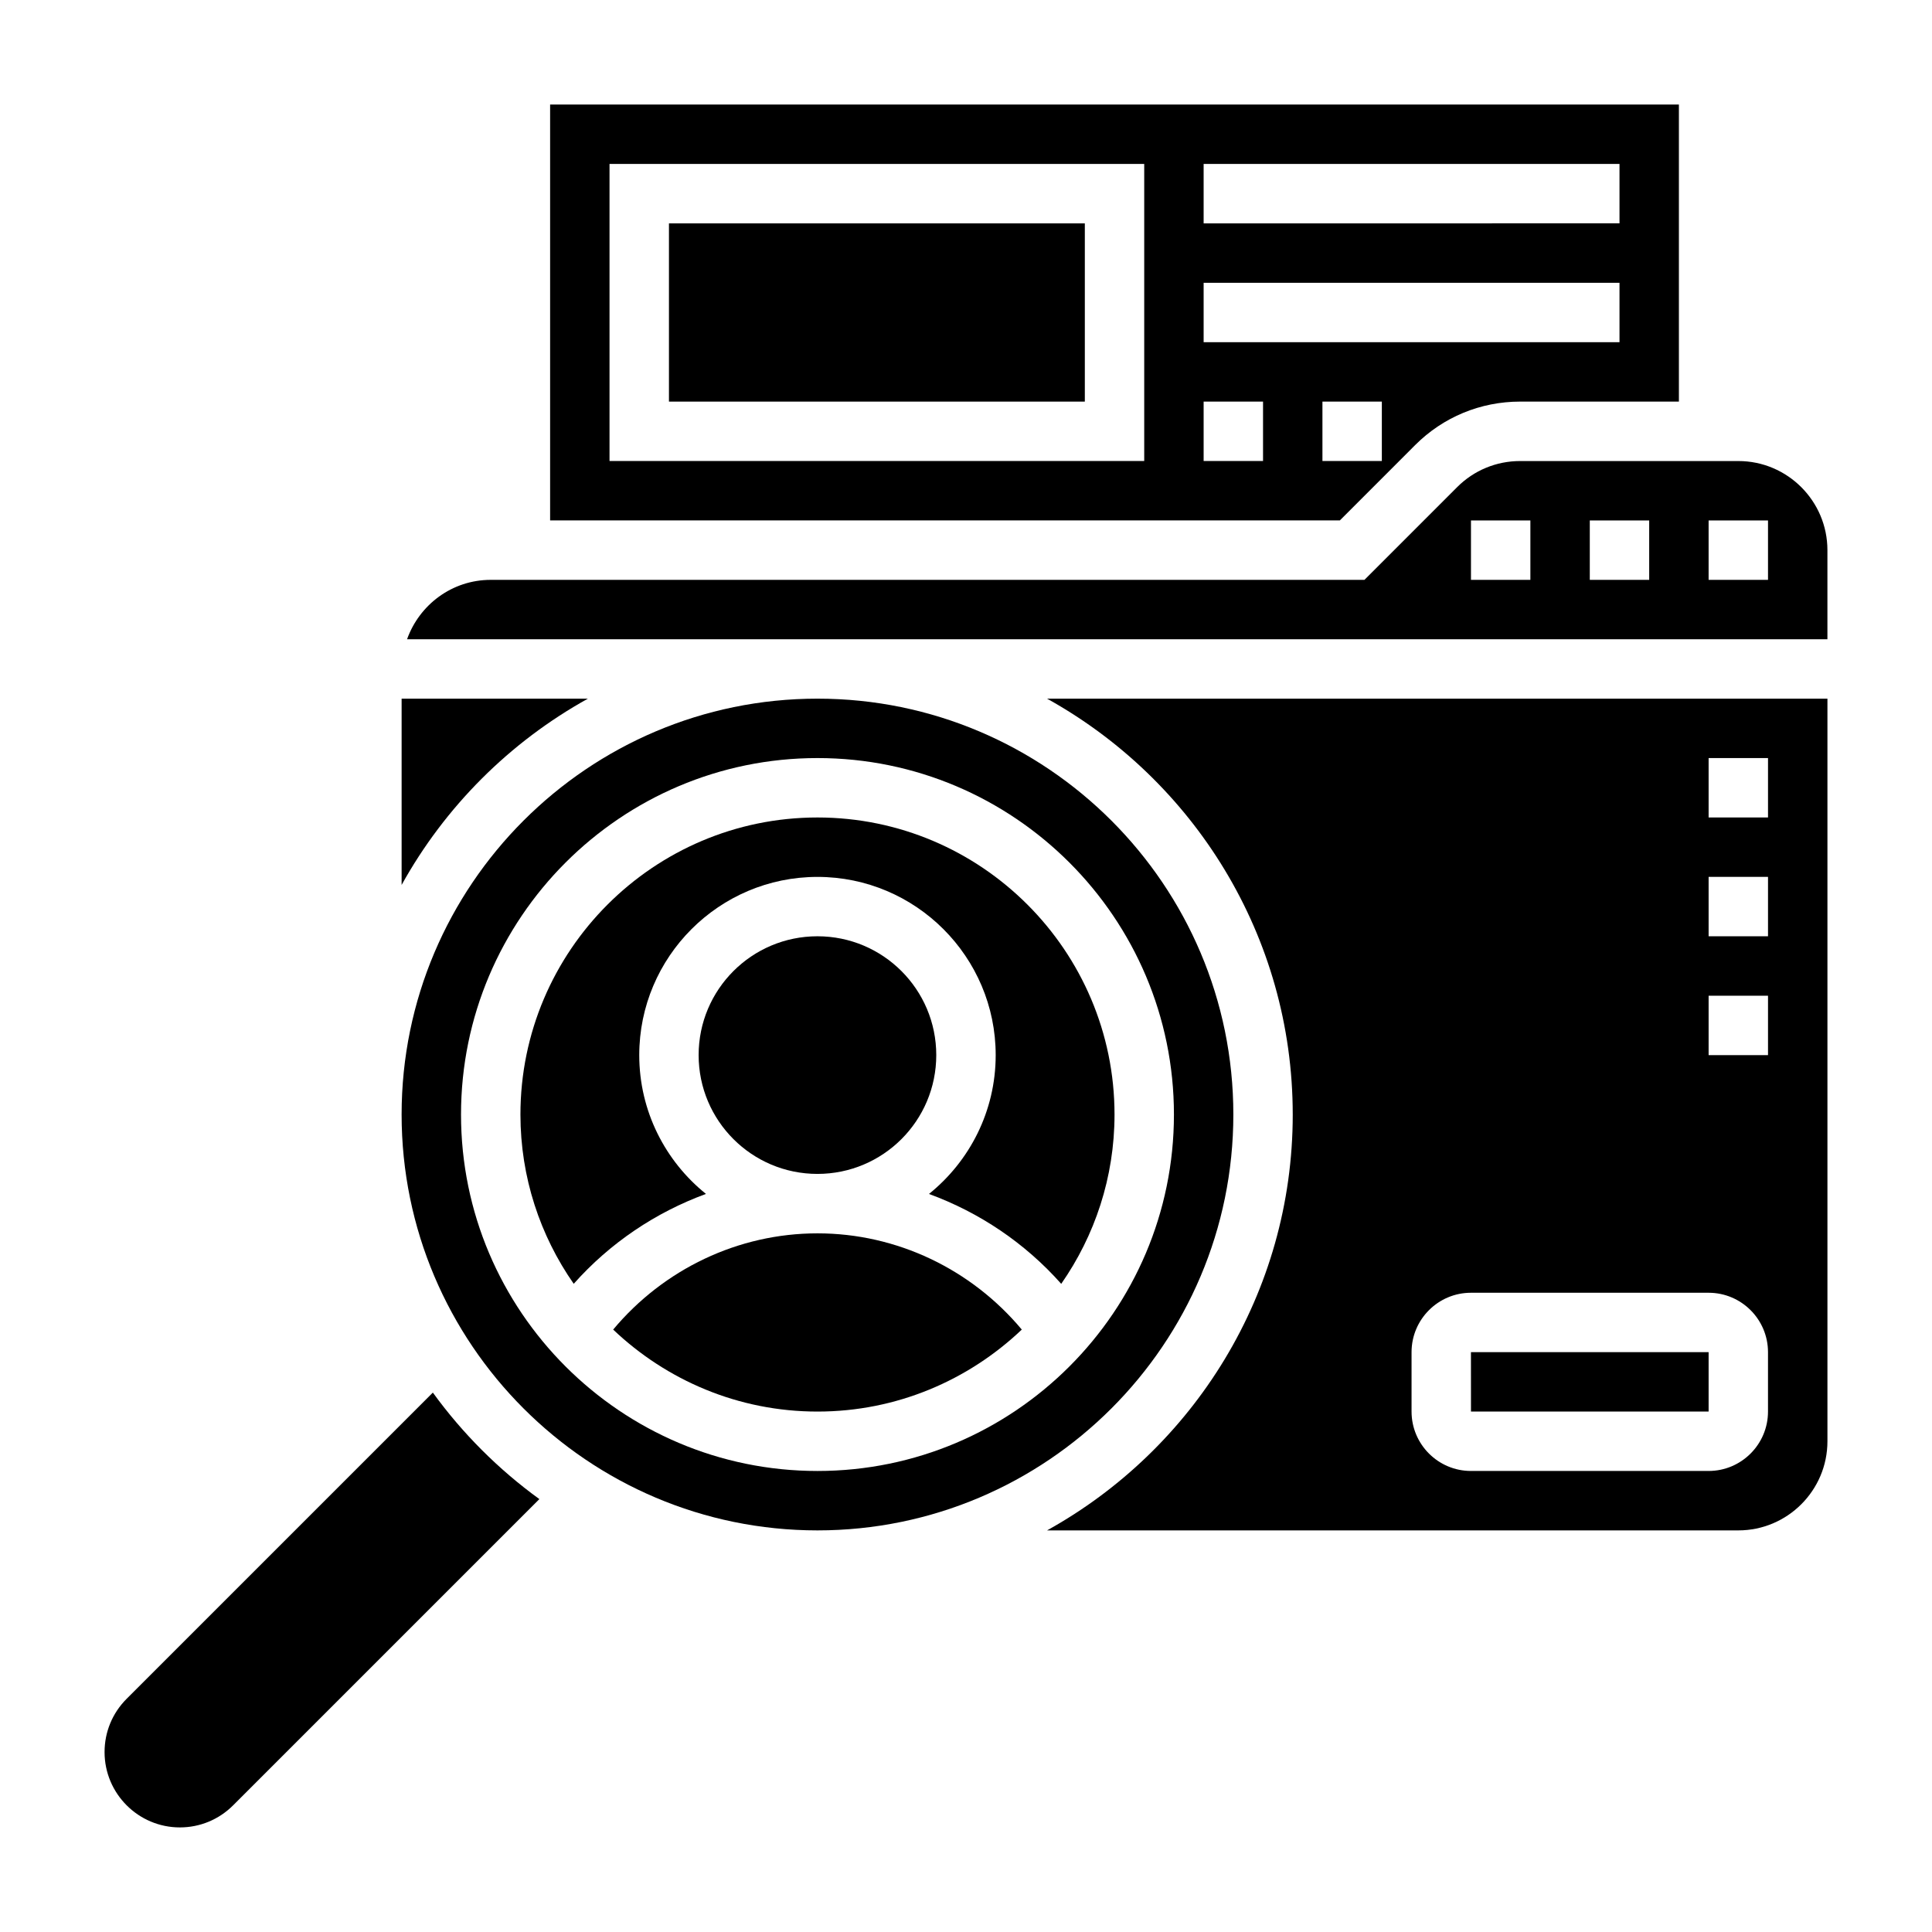
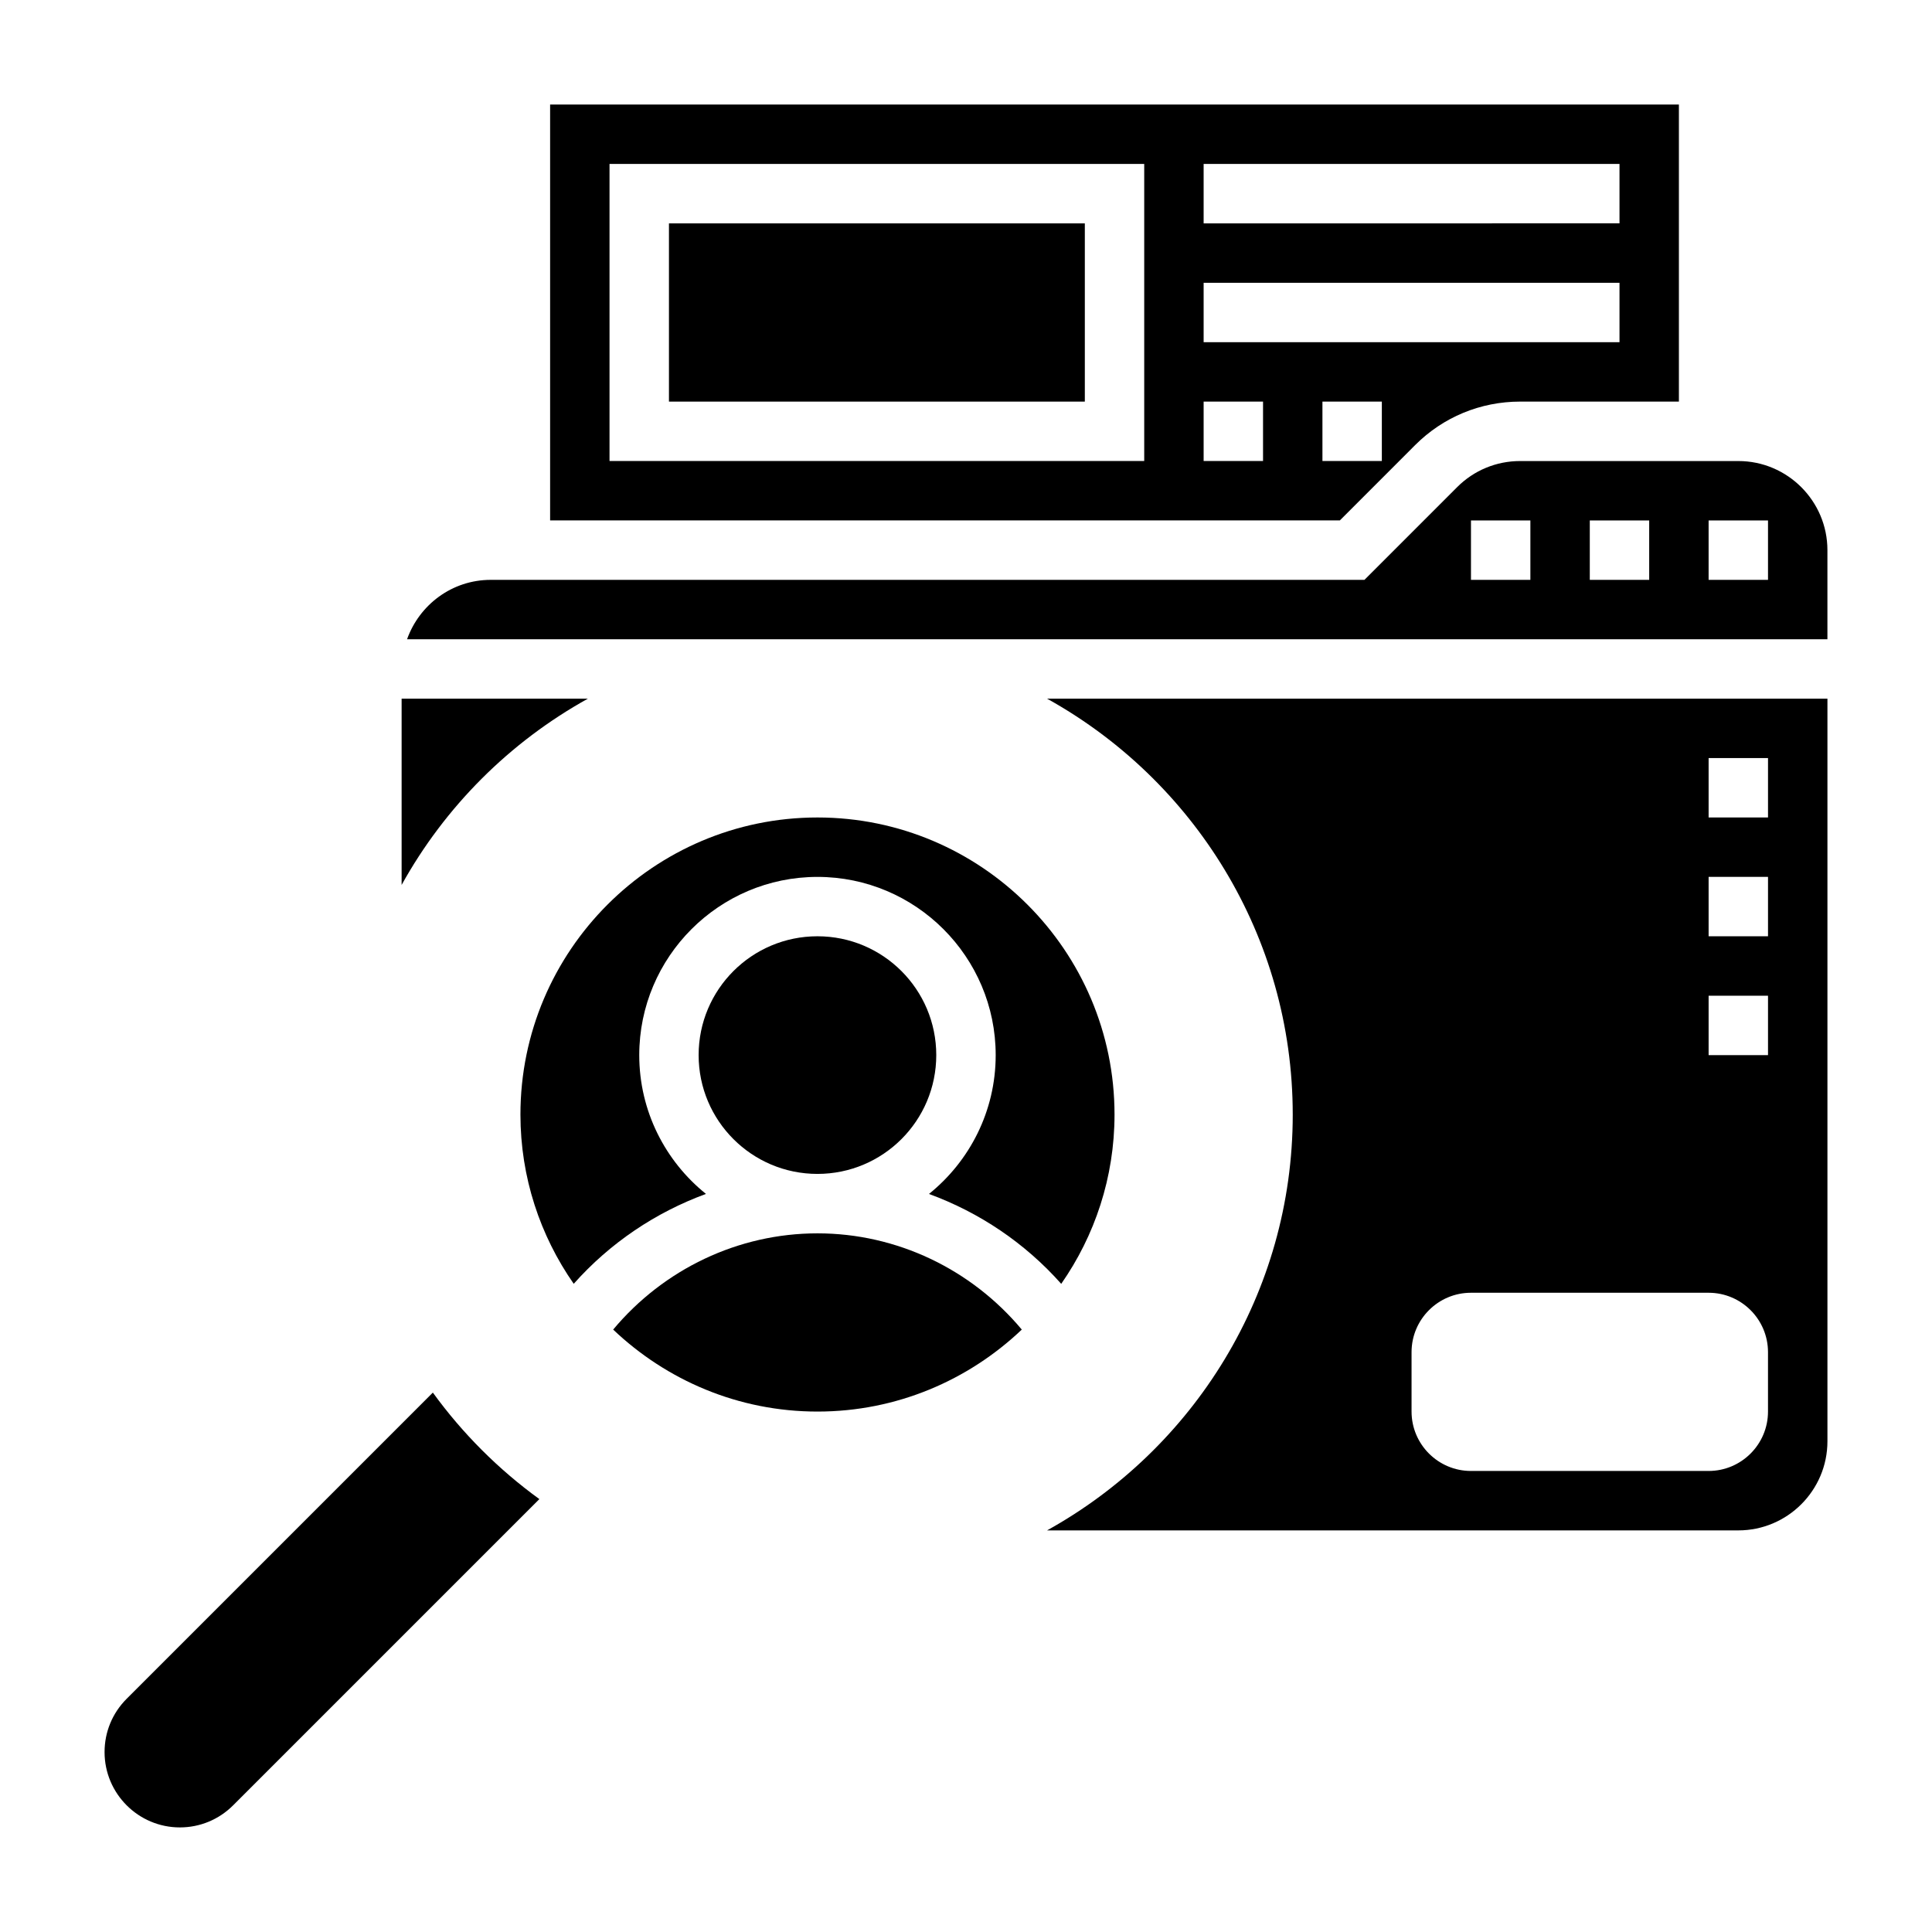
<svg xmlns="http://www.w3.org/2000/svg" fill="#000000" width="800px" height="800px" version="1.1" viewBox="144 144 512 512">
  <g>
-     <path d="m470.85 439.36c0-60.773-49.438-110.21-110.21-110.21-60.773 0-110.21 49.438-110.21 110.21 0 60.773 49.438 110.21 110.21 110.21s110.21-49.438 110.21-110.21zm-110.21 94.465c-52.09 0-94.465-42.375-94.465-94.465s42.375-94.465 94.465-94.465c52.09 0 94.465 42.375 94.465 94.465s-42.375 94.465-94.465 94.465z" />
    <path d="m321.28 203.2h110.21v47.23h-110.21z" />
    <path d="m519.03 261.95c7.43-7.43 17.32-11.523 27.836-11.523h42.059v-78.719h-299.14v110.21h209.29zm-56.055-74.5h110.21v15.742l-110.21 0.004zm0 31.488h110.21v15.742l-110.21 0.004zm-15.746 47.234h-141.7v-78.723h141.7zm31.488 0h-15.742v-15.742h15.742zm15.742-15.746h15.742v15.742h-15.742z" />
    <path d="m299.8 329.15h-49.367v49.367c11.484-20.727 28.641-37.879 49.367-49.367z" />
    <path d="m360.64 470.85c-20.996 0-40.746 9.477-54.145 25.504 14.133 13.43 33.168 21.727 54.145 21.727 20.98 0 40.012-8.297 54.145-21.727-13.398-16.027-33.148-25.504-54.145-25.504z" />
    <path d="m360.64 360.64c-43.406 0-78.719 35.312-78.719 78.719 0 16.672 5.242 32.125 14.121 44.863 9.605-10.816 21.688-18.926 35.047-23.82-10.762-8.656-17.68-21.922-17.68-36.785 0-26.047 21.184-47.23 47.23-47.23s47.23 21.184 47.23 47.23c0 14.863-6.918 28.125-17.68 36.793 13.359 4.887 25.449 13.004 35.047 23.82 8.883-12.742 14.125-28.195 14.125-44.867 0-43.406-35.316-78.723-78.723-78.723z" />
    <path d="m392.12 423.61c0 17.391-14.098 31.488-31.488 31.488s-31.488-14.098-31.488-31.488 14.098-31.488 31.488-31.488 31.488 14.098 31.488 31.488" />
    <path d="m604.67 266.18h-57.805c-6.312 0-12.25 2.457-16.703 6.91l-24.57 24.578h-231.55c-10.25 0-18.91 6.606-22.168 15.742h376.41v-23.617c0-13.02-10.598-23.613-23.617-23.613zm-55.105 31.488h-15.742v-15.742h15.742zm31.488 0h-15.742v-15.742h15.742zm31.488 0h-15.742v-15.742h15.742z" />
    <path d="m258.71 513.05-81.16 81.16c-3.762 3.766-5.84 8.781-5.84 14.109 0 11.004 8.957 19.965 19.953 19.965 5.328 0 10.336-2.078 14.113-5.848l81.16-81.16c-10.836-7.859-20.363-17.387-28.227-28.227z" />
    <path d="m486.59 439.36c0 47.391-26.332 88.711-65.109 110.21h183.19c13.02 0 23.617-10.598 23.617-23.617v-196.8h-206.81c38.777 21.5 65.109 62.82 65.109 110.21zm110.21-94.465h15.742v15.742h-15.742zm0 31.488h15.742v15.742h-15.742zm0 31.488h15.742v15.742h-15.742zm-78.723 94.465c0-8.684 7.062-15.742 15.742-15.742h62.977c8.684 0 15.742 7.062 15.742 15.742v15.742c0 8.684-7.062 15.742-15.742 15.742h-62.977c-8.684 0-15.742-7.062-15.742-15.742z" />
-     <path d="m596.8 518.08v-15.742h-62.984l0.008 15.742z" />
  </g>
</svg>